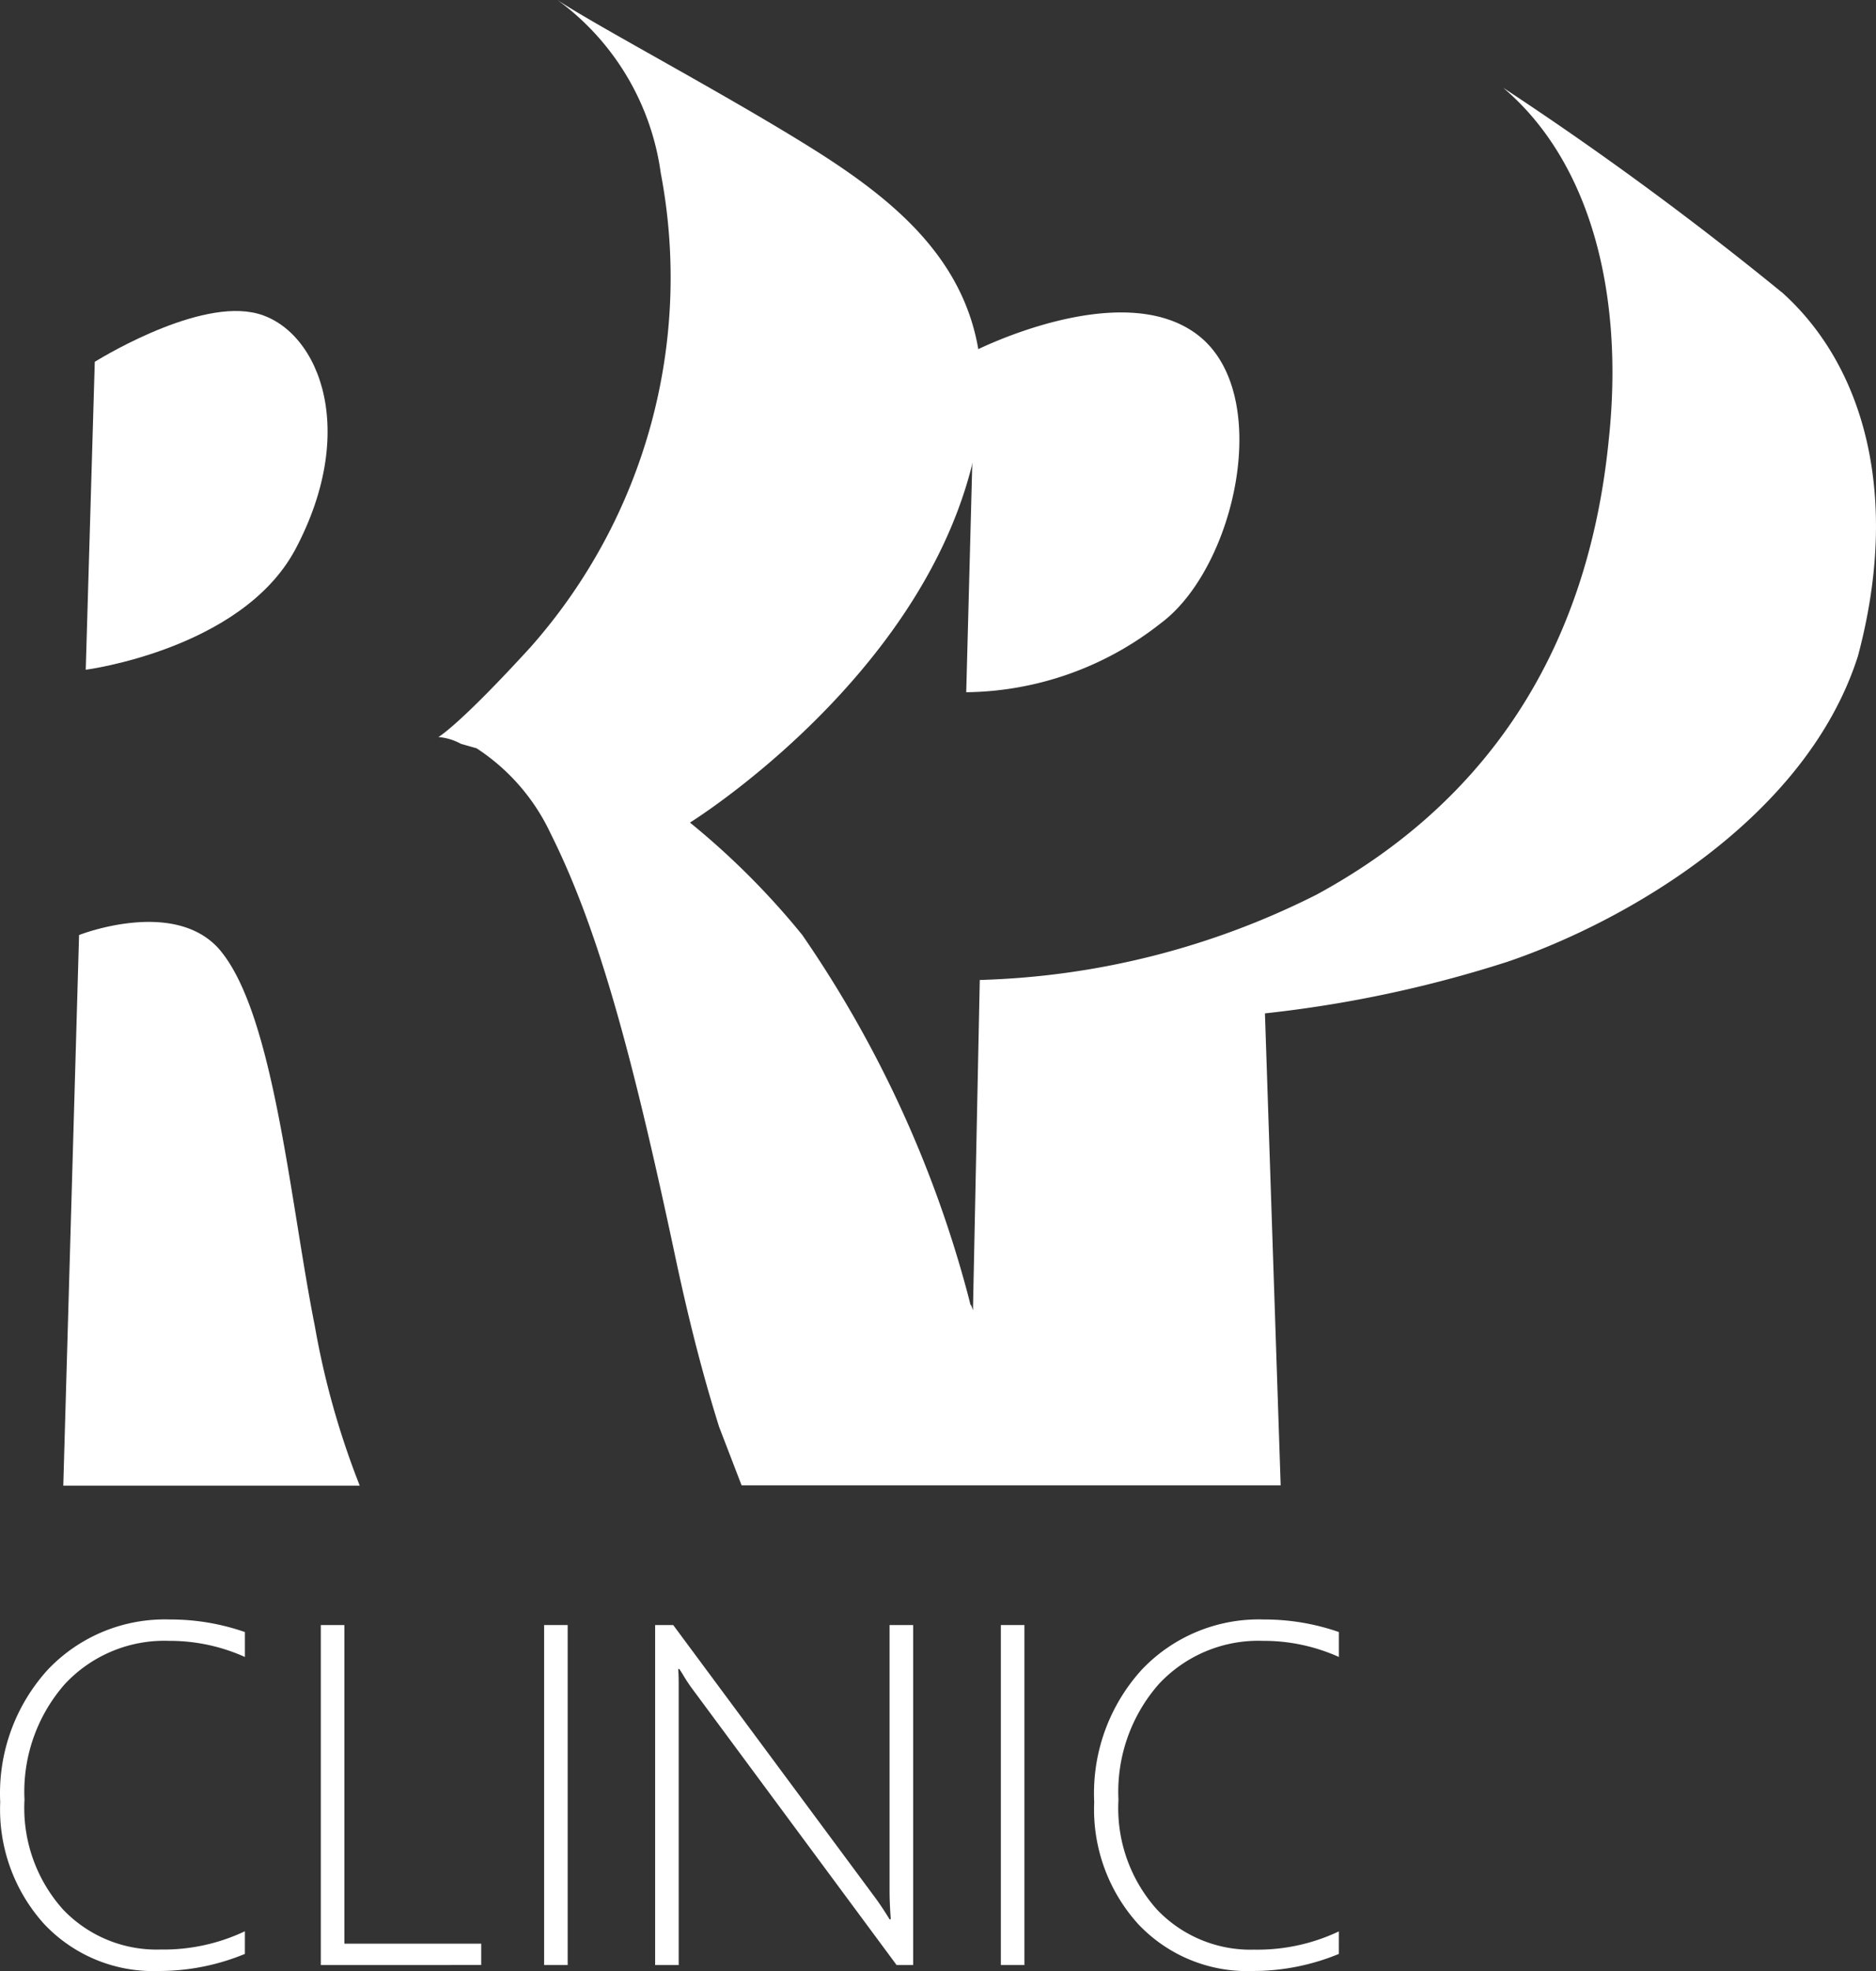
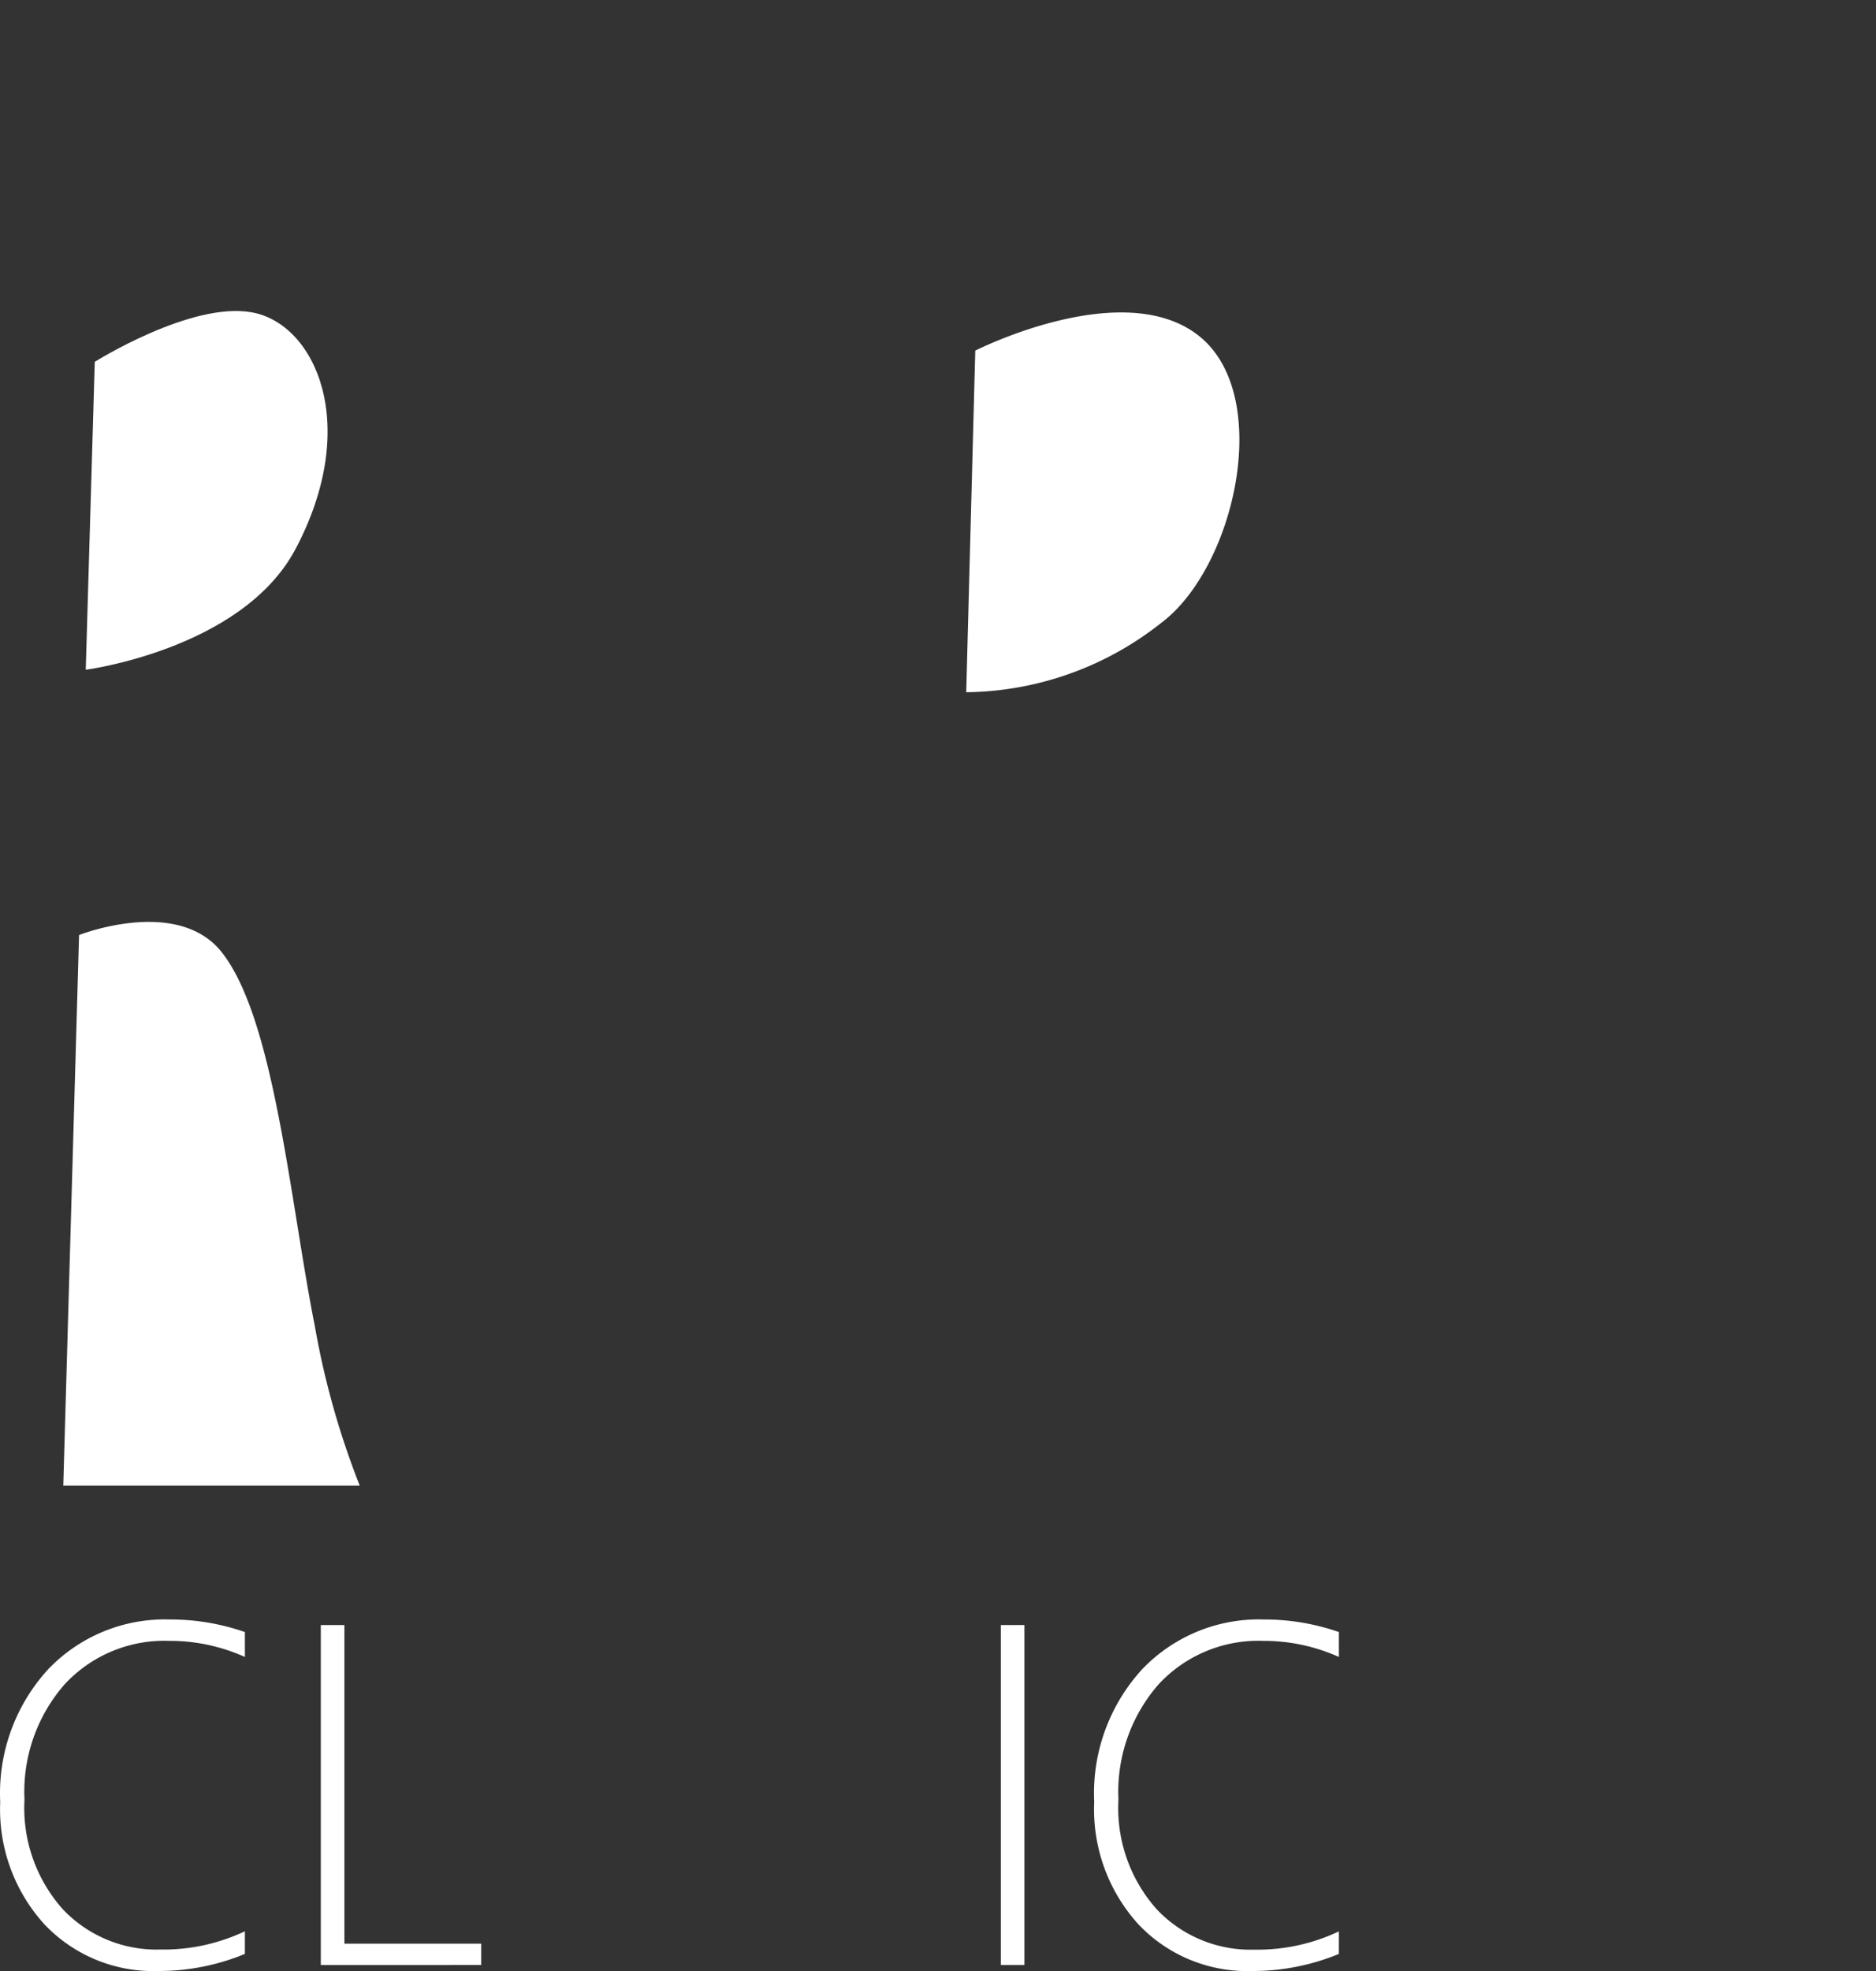
<svg xmlns="http://www.w3.org/2000/svg" width="80.365" height="84.387" viewBox="0 0 80.365 84.387">
  <rect x="0" y="0" width="80.365" height="84.387" fill="#333333" stroke="none" />
  <g id="Group_27" data-name="Group 27" transform="translate(-229.546 -35.774)">
    <g id="Group_5" data-name="Group 5" transform="translate(232.259 35.774)">
      <g id="Group_1" data-name="Group 1" transform="translate(38.681 13.376)">
        <path id="Path_1" data-name="Path 1" d="M283.173,63.124c3.175-2.406,4.811-9.815,1.54-12.316s-9.526.674-9.526.674L274.8,66.107a13.688,13.688,0,0,0,8.371-2.983" transform="translate(-274.802 -49.847)" fill="#fff" />
      </g>
      <g id="Group_2" data-name="Group 2" transform="translate(16.069)">
-         <path id="Path_2" data-name="Path 2" d="M308.843,48.454A144.394,144.394,0,0,0,296.911,39.7c3.753,3.175,5.2,8.852,4.522,15.107-.962,9.622-5.773,15.78-12.509,19.437A34.1,34.1,0,0,1,274.492,77.9L274.2,92.042c-.192-.577,0,.192-.192-.577a49.448,49.448,0,0,0-7.12-15.492,32.964,32.964,0,0,0-4.811-4.811s9.623-5.962,12.03-15.107c1.828-7.12-2.021-10.681-6.351-13.471-3.756-2.4-9.622-5.484-11.356-6.639a11.028,11.028,0,0,1,4.426,7.409,23.862,23.862,0,0,1-5.581,20.3C252.166,67.022,251.3,67.5,251.3,67.5a2.383,2.383,0,0,1,.962.289l.674.192a8.82,8.82,0,0,1,3.175,3.656c2.021,4.041,3.464,9.334,5.292,17.9.77,3.656,1.443,5.966,1.924,7.5l.962,2.5h23.093l-.674-20.207a52.237,52.237,0,0,0,10.392-2.21c5.1-1.732,12.8-6.158,15.011-13.086,1.828-6.832.289-12.413-3.272-15.588" transform="translate(-251.302 -35.945)" fill="#fff" />
-       </g>
+         </g>
      <g id="Group_3" data-name="Group 3" transform="translate(0.962 13.315)">
        <path id="Path_3" data-name="Path 3" d="M244.551,60.042c2.887-5.388.866-9.718-1.828-10.2-2.6-.481-6.736,2.117-6.736,2.117L235.6,65.142s6.639-.866,8.949-5.1" transform="translate(-235.602 -49.783)" fill="#fff" />
      </g>
      <g id="Group_4" data-name="Group 4" transform="translate(0 39.466)">
        <path id="Path_4" data-name="Path 4" d="M241.338,78.2c-1.924-2.309-6.062-.674-6.062-.674L234.6,101.1h12.7a35.091,35.091,0,0,1-1.924-6.832c-1.058-5.292-1.732-13.279-4.041-16.069" transform="translate(-234.602 -76.961)" fill="#fff" />
      </g>
    </g>
    <g id="Group_1-2" data-name="Group 1" transform="translate(229.554 105.103)">
      <path id="Path_1-2" data-name="Path 1" d="M245.107,122.328a9.63,9.63,0,0,1-3.7.731,6.419,6.419,0,0,1-4.889-2,7.315,7.315,0,0,1-1.892-5.233,7.86,7.86,0,0,1,2.05-5.679,6.907,6.907,0,0,1,5.21-2.137,9.7,9.7,0,0,1,3.222.538v1.067a7.833,7.833,0,0,0-3.242-.69,5.827,5.827,0,0,0-4.477,1.857,6.983,6.983,0,0,0-1.723,4.943,6.508,6.508,0,0,0,1.646,4.695,5.533,5.533,0,0,0,4.176,1.72,8.144,8.144,0,0,0,3.62-.782Z" transform="translate(-234.625 -108.005)" fill="#fff" />
      <path id="Path_2-2" data-name="Path 2" d="M247.542,122.79V108.234h1.01v13.642h5.862v.913Z" transform="translate(-233.807 -107.991)" fill="#fff" />
-       <path id="Path_3-2" data-name="Path 3" d="M256.538,122.79V108.234h1.009V122.79Z" transform="translate(-233.237 -107.991)" fill="#fff" />
-       <path id="Path_4-2" data-name="Path 4" d="M271.355,122.79l-8.708-11.764a7.006,7.006,0,0,1-.47-.711l-.132-.2H262q.02.266.02.64V122.79h-1.009V108.234h.774l8.647,11.664q.286.386.622.934h.051q-.051-.71-.051-1.218v-11.38h1.01V122.79Z" transform="translate(-232.954 -107.991)" fill="#fff" />
      <path id="Path_5" data-name="Path 5" d="M274.939,122.79V108.234h1.01V122.79Z" transform="translate(-232.072 -107.991)" fill="#fff" />
      <path id="Path_6" data-name="Path 6" d="M289.181,122.328a9.634,9.634,0,0,1-3.7.731,6.416,6.416,0,0,1-4.889-2,7.315,7.315,0,0,1-1.892-5.233,7.859,7.859,0,0,1,2.049-5.679,6.907,6.907,0,0,1,5.21-2.137,9.713,9.713,0,0,1,3.223.538v1.067a7.838,7.838,0,0,0-3.243-.69,5.827,5.827,0,0,0-4.477,1.857,6.983,6.983,0,0,0-1.723,4.943,6.5,6.5,0,0,0,1.647,4.7,5.529,5.529,0,0,0,4.175,1.72,8.149,8.149,0,0,0,3.621-.782Z" transform="translate(-231.834 -108.005)" fill="#fff" />
    </g>
  </g>
</svg>